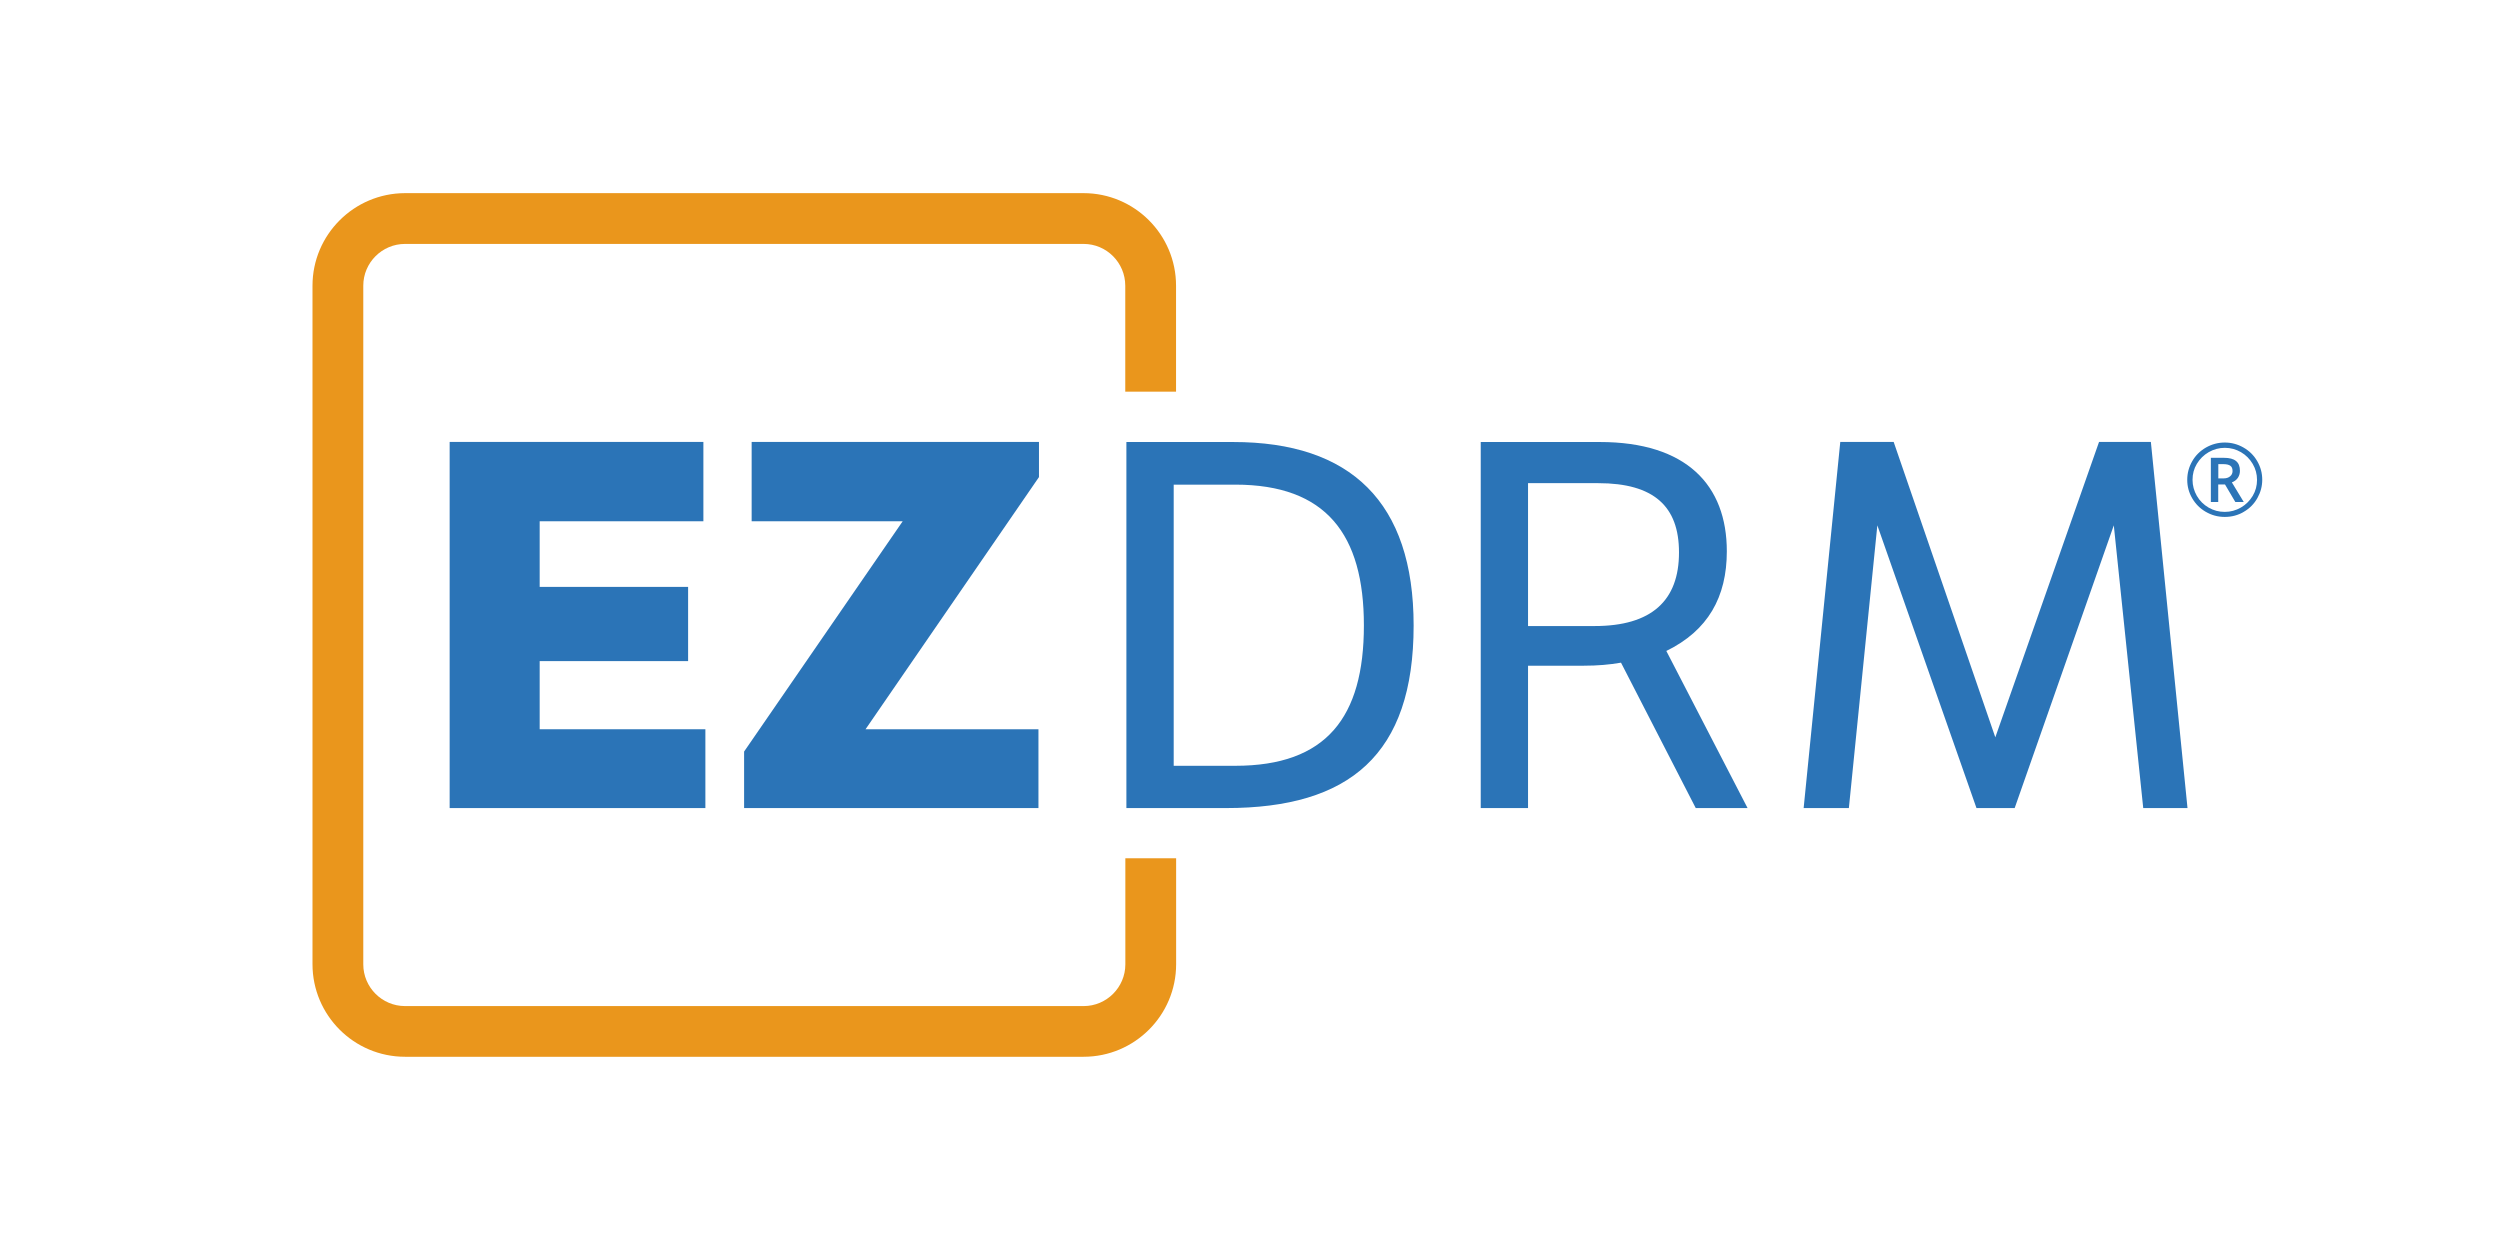
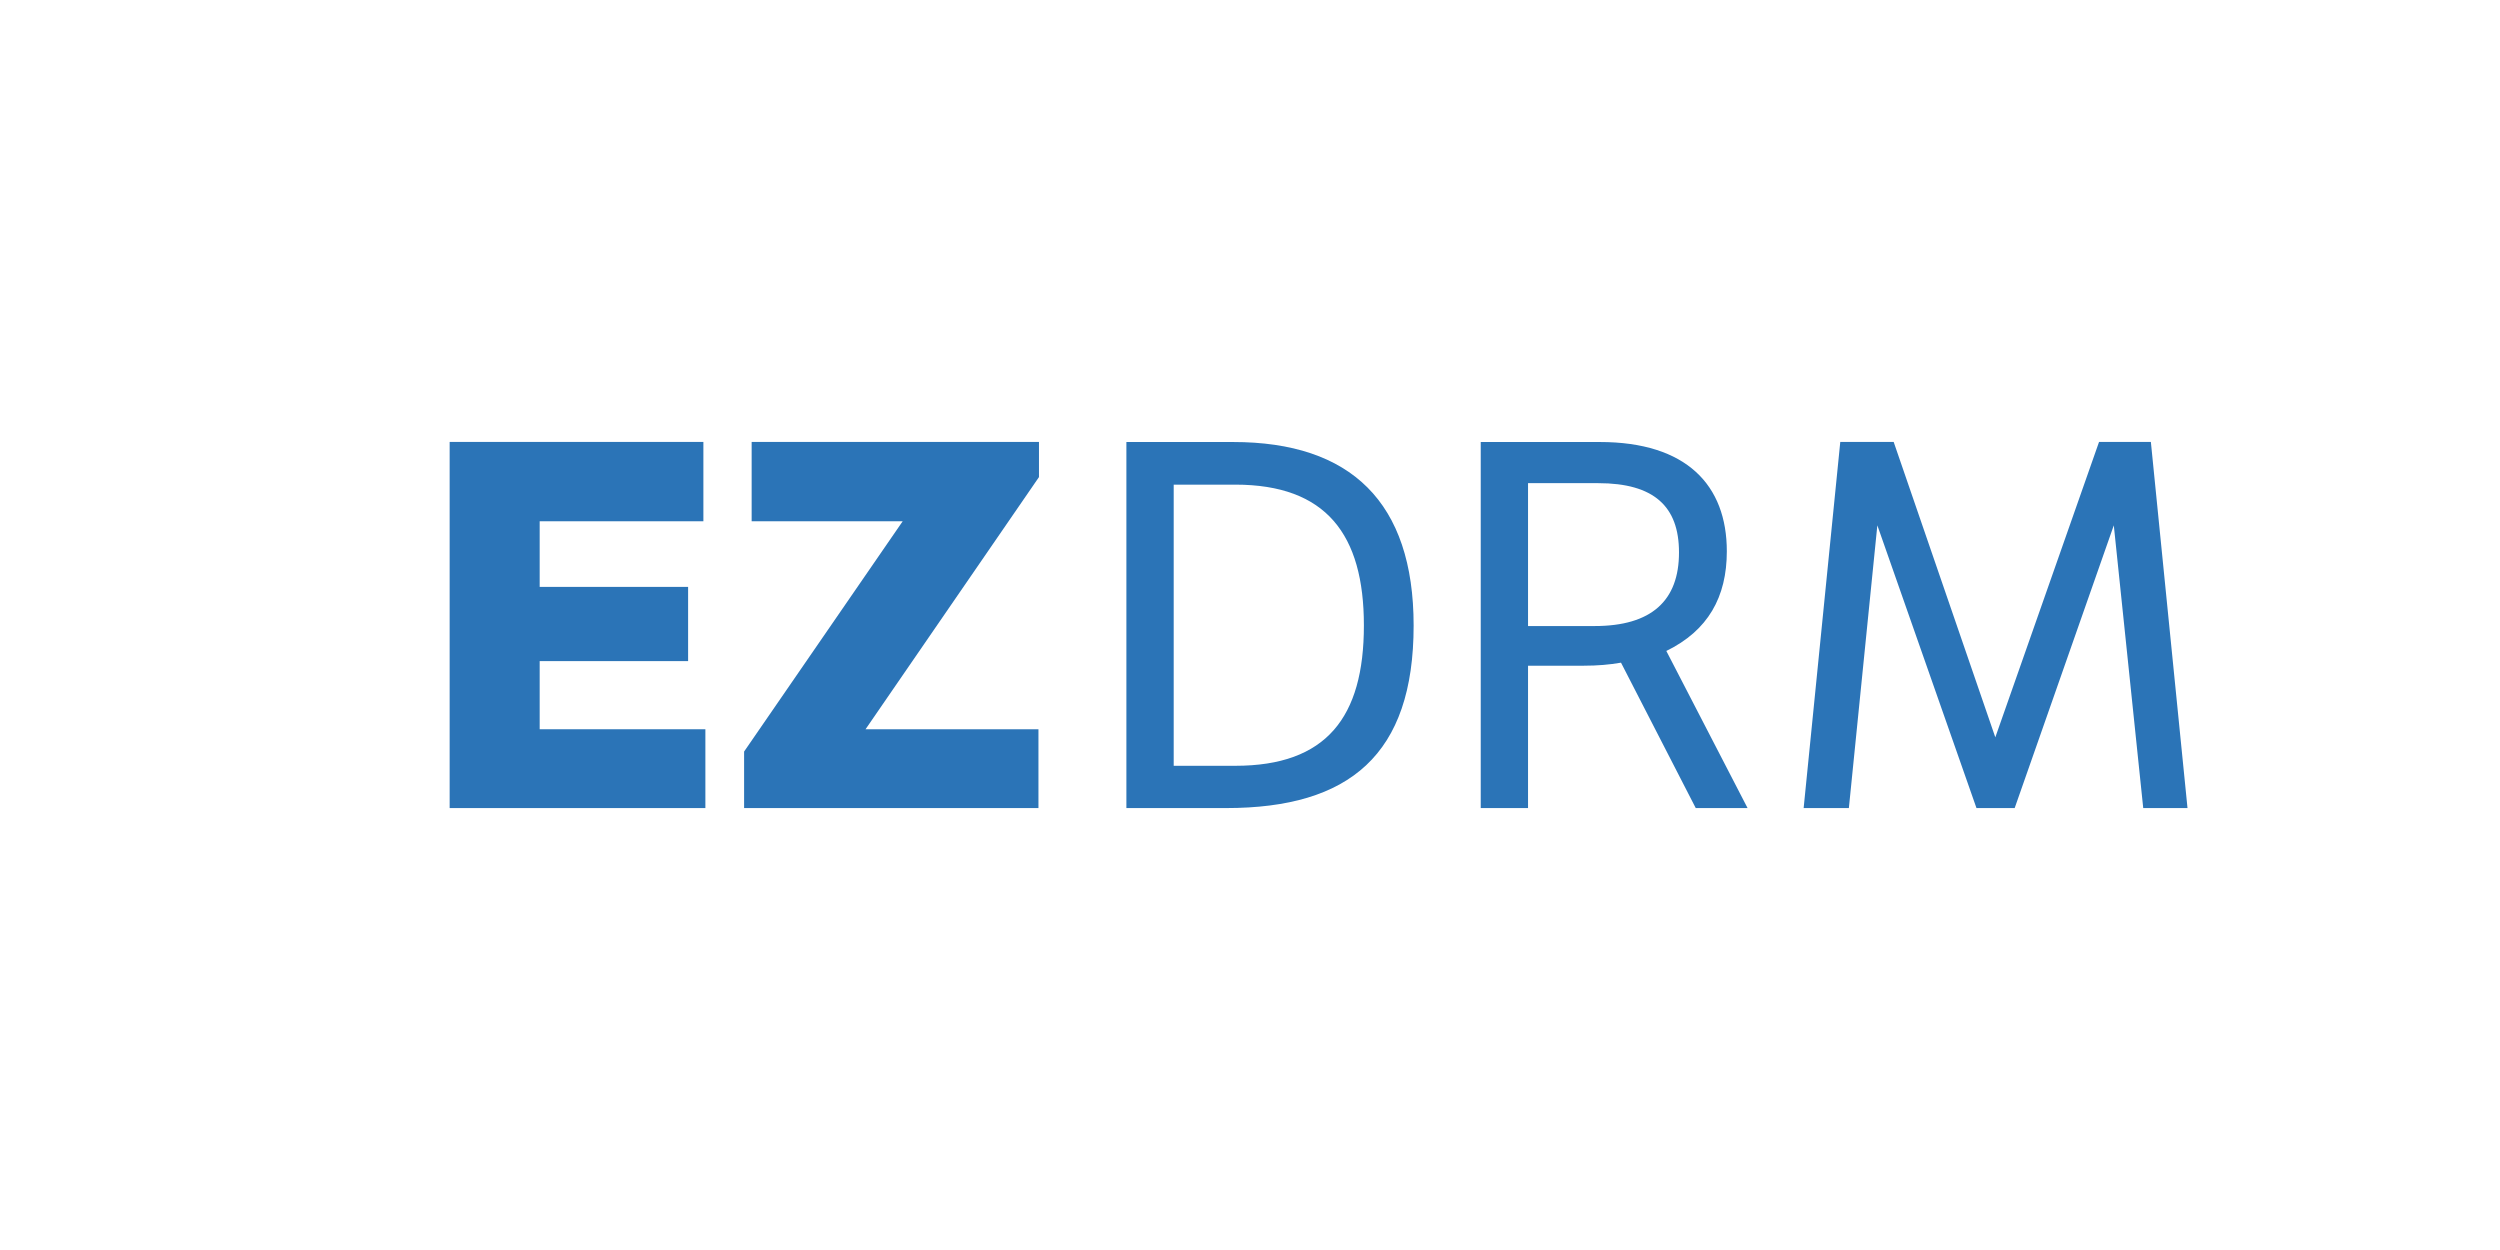
<svg xmlns="http://www.w3.org/2000/svg" version="1.1" id="logos" x="0px" y="0px" viewBox="0 0 288 144" style="enable-background:new 0 0 288 144;" xml:space="preserve">
  <style type="text/css">
	.st0{fill:#EA961C;}
	.st1{fill:#2B74B7;}
</style>
  <g>
    <g id="Full_color_with_tagline">
-       <path class="st0" d="M129.64,111.09c0,2.65-2.16,4.81-4.8,4.81H46.66c-2.65,0-4.81-2.16-4.81-4.81V32.91    c0-2.65,2.16-4.81,4.81-4.81h78.17c2.65,0,4.8,2.16,4.8,4.81v12.21h5.85V32.91c0-5.88-4.78-10.66-10.66-10.66H46.66    C40.78,22.26,36,27.04,36,32.91v78.17c0,5.88,4.78,10.66,10.66,10.66h78.17c5.88,0,10.66-4.78,10.66-10.66V98.87h-5.85V111.09z" />
      <polygon class="st1" points="81.03,60.05 81.03,50.91 51.8,50.91 51.8,93.09 81.26,93.09 81.26,84.01 62.17,84.01 62.17,76.16     79.27,76.16 79.27,67.61 62.17,67.61 62.17,60.05   " />
      <polygon class="st1" points="119.69,50.91 86.59,50.91 86.59,60.05 103.99,60.05 85.72,86.58 85.72,93.09 119.63,93.09     119.63,84.01 99.71,84.01 119.69,54.96   " />
      <path class="st1" d="M129.76,93.09h11.48c14.23,0,21.61-6.15,21.61-21.03c0-14.23-7.26-21.14-20.79-21.14h-12.3V93.09z     M135.21,55.83h7.09c10.48,0,14.82,5.74,14.82,16.22c0,10.6-4.33,16.17-14.82,16.17h-7.09V55.83z" />
      <path class="st1" d="M191.96,74.99c4.8-2.34,6.97-6.21,6.97-11.48c0-7.61-4.63-12.59-14.64-12.59h-13.71v42.17h5.45v-16.4h6.38    c1.64,0,2.99-0.12,4.33-0.35l8.61,16.75h5.97L191.96,74.99z M183.7,72.12h-7.67V55.66h8.08c6.44,0,9.31,2.69,9.31,7.97    C193.43,69.19,190.26,72.12,183.7,72.12z" />
      <polygon class="st1" points="247.78,50.91 241.81,50.91 229.86,84.94 218.15,50.91 212,50.91 207.78,93.09 212.99,93.09     216.27,60.52 227.69,93.09 232.09,93.09 243.51,60.52 246.9,93.09 252,93.09   " />
    </g>
    <g>
-       <path class="st1" d="M251.97,55.28c0-0.76,0.19-1.48,0.57-2.14c0.38-0.67,0.91-1.19,1.58-1.58c0.67-0.38,1.39-0.58,2.17-0.58    c0.77,0,1.48,0.19,2.15,0.57c0.67,0.38,1.2,0.9,1.59,1.57s0.58,1.38,0.58,2.15c0,0.75-0.19,1.45-0.56,2.11s-0.89,1.19-1.56,1.58    c-0.67,0.4-1.4,0.59-2.2,0.59c-0.79,0-1.52-0.2-2.19-0.59c-0.67-0.39-1.19-0.92-1.57-1.58C252.16,56.74,251.97,56.04,251.97,55.28    z M252.58,55.28c0,0.66,0.17,1.27,0.5,1.85c0.33,0.57,0.79,1.02,1.36,1.35s1.19,0.49,1.85,0.49c0.67,0,1.28-0.17,1.86-0.5    c0.57-0.33,1.02-0.78,1.36-1.34c0.34-0.57,0.5-1.18,0.5-1.85c0-0.66-0.17-1.28-0.5-1.84s-0.78-1.02-1.35-1.35s-1.19-0.5-1.86-0.5    c-0.67,0-1.28,0.17-1.86,0.5c-0.57,0.33-1.02,0.78-1.36,1.34C252.74,53.99,252.58,54.61,252.58,55.28z M258.04,54.24    c0,0.3-0.08,0.57-0.24,0.81c-0.16,0.23-0.39,0.41-0.69,0.52l1.37,2.26h-0.97l-1.19-2.02h-0.78v2.02h-0.85v-5.09h1.5    c0.64,0,1.1,0.12,1.4,0.37C257.9,53.36,258.04,53.74,258.04,54.24z M255.55,55.11h0.62c0.31,0,0.55-0.08,0.74-0.24    c0.19-0.16,0.28-0.36,0.28-0.6c0-0.29-0.08-0.49-0.25-0.61c-0.16-0.12-0.43-0.19-0.78-0.19h-0.61V55.11z" />
-     </g>
+       </g>
  </g>
</svg>